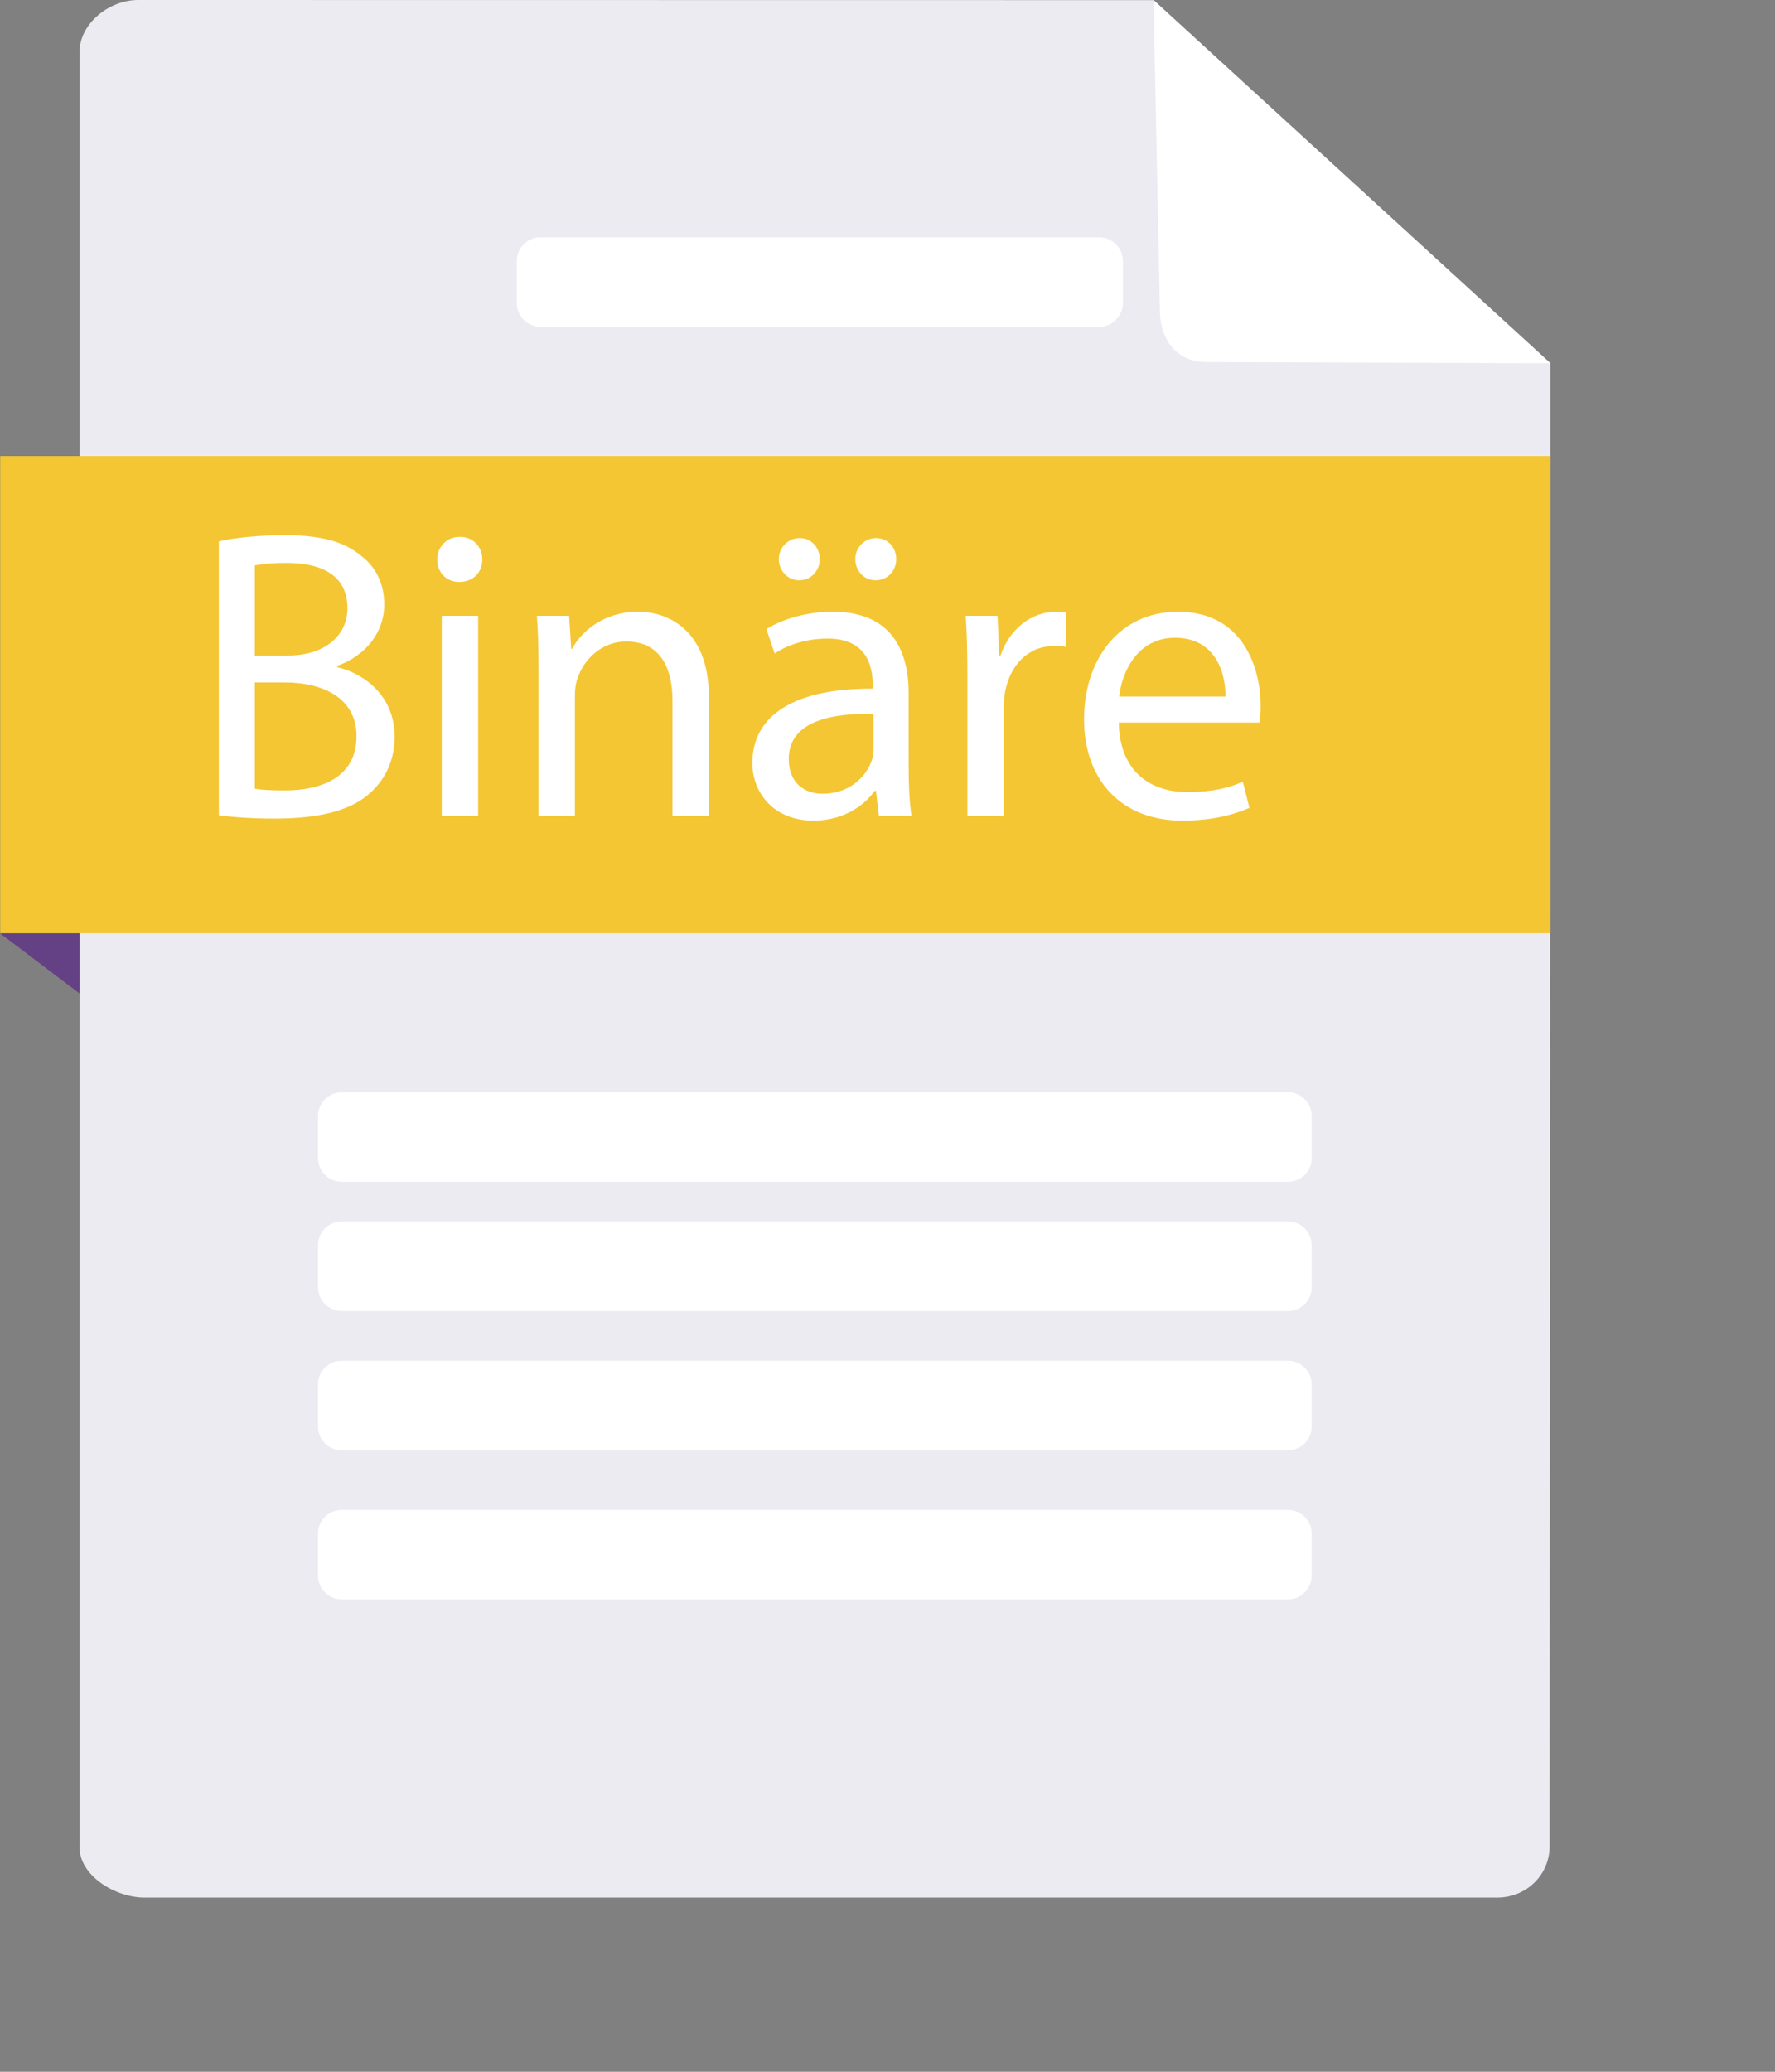
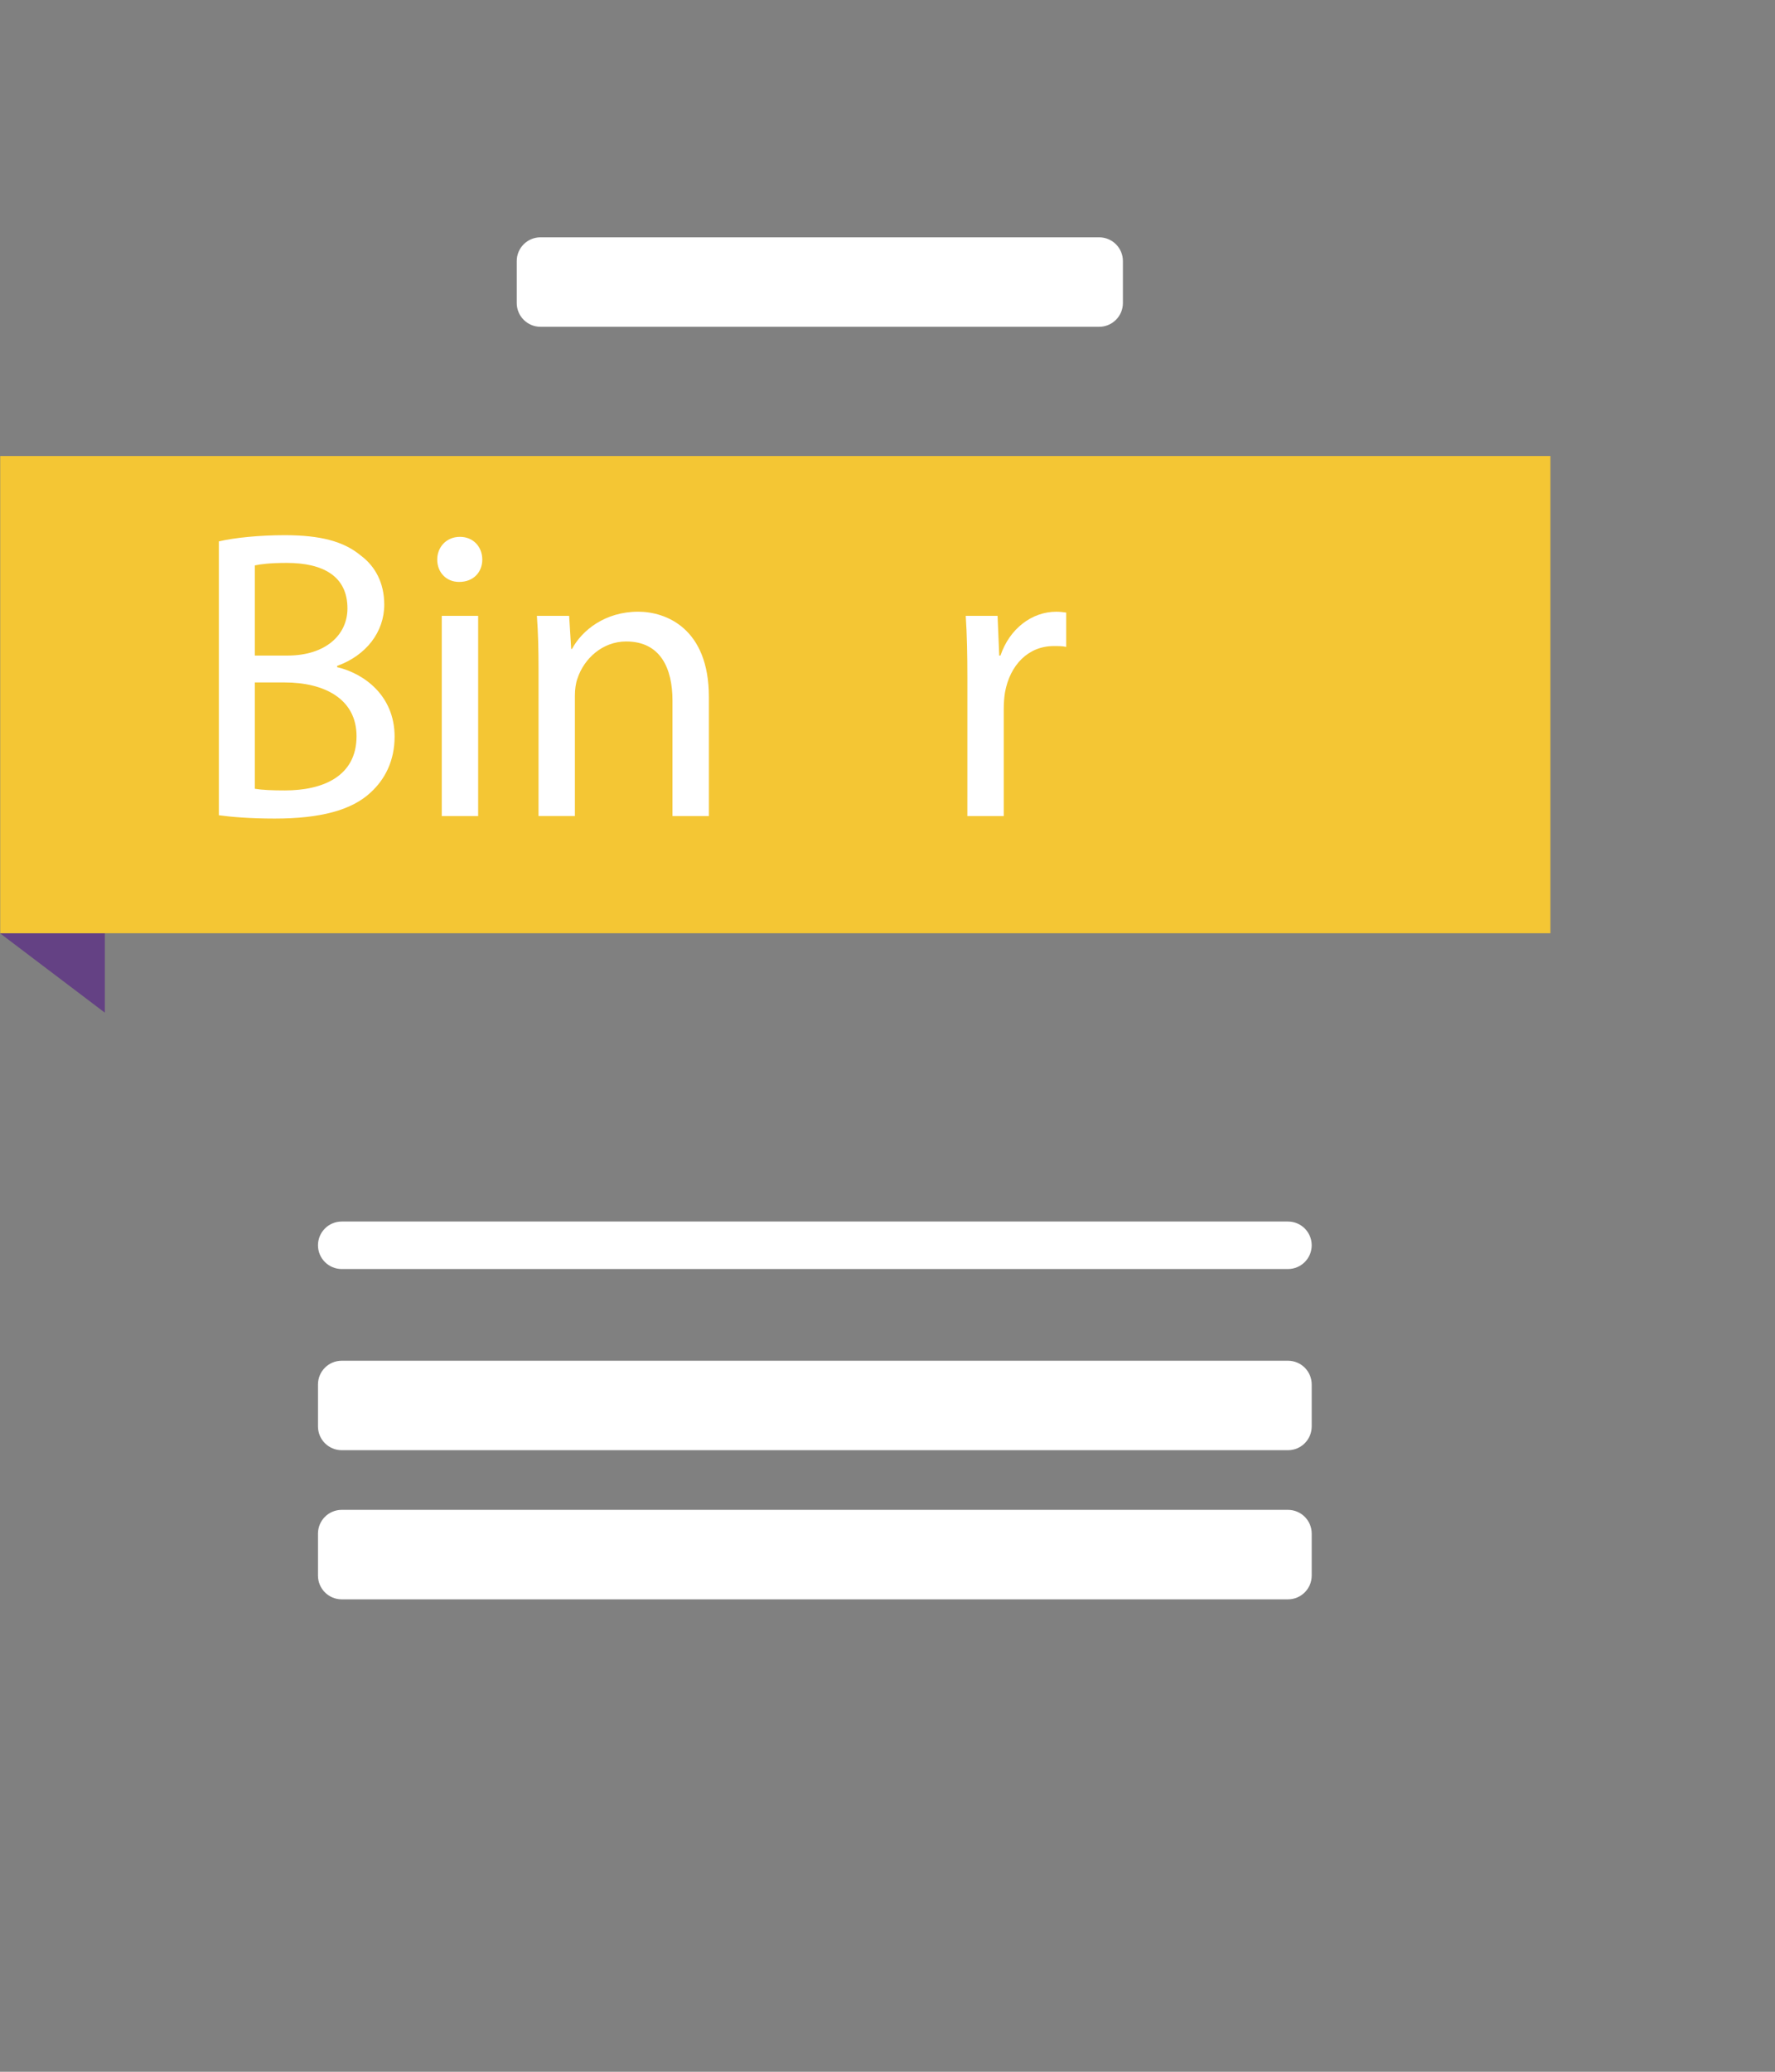
<svg xmlns="http://www.w3.org/2000/svg" version="1.2" baseProfile="tiny" x="0px" y="0px" width="90px" height="105px" viewBox="0 0 90 105" xml:space="preserve">
  <rect x="0" y="0" width="90" height="105" fill="#808080" stroke="none" />
  <defs>
</defs>
  <polygon fill="#644184" points="5.315,47.298 5.315,51.323 0,47.299 " />
-   <path fill="#ECEBF1" d="M58.491,0.007L7.003,0C5.539,0,4.031,1.188,4.031,2.653v90.957c0,1.466,1.828,2.563,3.293,2.563h68.597  c1.466,0,2.652-1.143,2.652-2.607l0.038-75.155L58.491,0.007z" />
-   <path fill="#FFFFFF" d="M61.137,18.348l17.477,0.061L58.491,0.007l0.321,15.734C58.813,17.207,59.671,18.348,61.137,18.348z" />
  <rect x="0.011" y="23.112" fill="#F4C634" width="78.602" height="24.186" />
-   <path fill="#FFFFFF" d="M66.509,56.563c0-0.664-0.538-1.203-1.204-1.203H17.327c-0.665,0-1.204,0.539-1.204,1.203v2.129  c0,0.664,0.539,1.203,1.204,1.203h47.979c0.664,0,1.203-0.539,1.203-1.203L66.509,56.563L66.509,56.563z" />
-   <path fill="#FFFFFF" d="M66.509,63.113c0-0.665-0.538-1.204-1.204-1.204H17.327c-0.665,0-1.204,0.539-1.204,1.204v2.127  c0,0.664,0.539,1.203,1.204,1.203h47.979c0.664,0,1.203-0.539,1.203-1.203L66.509,63.113L66.509,63.113z" />
+   <path fill="#FFFFFF" d="M66.509,63.113c0-0.665-0.538-1.204-1.204-1.204H17.327c-0.665,0-1.204,0.539-1.204,1.204c0,0.664,0.539,1.203,1.204,1.203h47.979c0.664,0,1.203-0.539,1.203-1.203L66.509,63.113L66.509,63.113z" />
  <path fill="#FFFFFF" d="M66.509,70.167c0-0.665-0.538-1.203-1.204-1.203H17.327c-0.665,0-1.204,0.538-1.204,1.203v2.127  c0,0.666,0.539,1.204,1.204,1.204h47.979c0.664,0,1.203-0.538,1.203-1.204L66.509,70.167L66.509,70.167z" />
  <path fill="#FFFFFF" d="M66.509,77.725c0-0.664-0.538-1.203-1.204-1.203H17.327c-0.665,0-1.204,0.539-1.204,1.203v2.129  c0,0.664,0.539,1.203,1.204,1.203h47.979c0.664,0,1.203-0.539,1.203-1.203L66.509,77.725L66.509,77.725z" />
  <path fill="#FFFFFF" d="M56.936,13.231c0-0.665-0.539-1.203-1.203-1.203H27.404c-0.665,0-1.203,0.539-1.203,1.203v2.127  c0,0.665,0.539,1.204,1.203,1.204h28.329c0.664,0,1.203-0.539,1.203-1.204V13.231L56.936,13.231z" />
  <path fill="#FFFFFF" d="M11.097,27.438c0.797-0.188,2.076-0.314,3.333-0.314c1.824,0,2.998,0.314,3.858,1.027  c0.734,0.545,1.195,1.384,1.195,2.495c0,1.384-0.922,2.579-2.39,3.103v0.063c1.342,0.314,2.915,1.425,2.915,3.522  c0,1.216-0.482,2.16-1.216,2.831c-0.964,0.901-2.558,1.321-4.864,1.321c-1.258,0-2.223-0.084-2.831-0.168V27.438z M12.921,33.225  h1.656c1.908,0,3.04-1.027,3.04-2.39c0-1.635-1.237-2.306-3.082-2.306c-0.839,0-1.321,0.063-1.614,0.126V33.225z M12.921,39.976  c0.377,0.063,0.88,0.084,1.53,0.084c1.887,0,3.627-0.692,3.627-2.747c0-1.908-1.656-2.726-3.648-2.726h-1.509V39.976z" />
  <path fill="#FFFFFF" d="M24.454,28.361c0,0.629-0.44,1.132-1.174,1.132c-0.671,0-1.111-0.503-1.111-1.132  c0-0.629,0.461-1.153,1.153-1.153C23.993,27.208,24.454,27.711,24.454,28.361z M22.399,41.36V31.212h1.845V41.36H22.399z" />
  <path fill="#FFFFFF" d="M27.306,33.959c0-1.069-0.021-1.908-0.083-2.747h1.635l0.104,1.677h0.042  c0.503-0.943,1.677-1.887,3.354-1.887c1.405,0,3.585,0.838,3.585,4.319v6.038h-1.845v-5.85c0-1.635-0.608-2.998-2.348-2.998  c-1.195,0-2.138,0.86-2.474,1.887c-0.084,0.23-0.126,0.545-0.126,0.859v6.101h-1.845L27.306,33.959L27.306,33.959z" />
-   <path fill="#FFFFFF" d="M46.073,38.928c0,0.881,0.042,1.74,0.146,2.432h-1.656l-0.146-1.279h-0.063  c-0.565,0.796-1.656,1.509-3.103,1.509c-2.055,0-3.104-1.446-3.104-2.914c0-2.453,2.181-3.795,6.102-3.774v-0.209  c0-0.818-0.23-2.348-2.307-2.327c-0.964,0-1.949,0.272-2.662,0.755l-0.42-1.237c0.839-0.524,2.076-0.88,3.354-0.88  c3.104,0,3.858,2.118,3.858,4.13L46.073,38.928L46.073,38.928z M39.489,28.34c0-0.587,0.462-1.069,1.069-1.069  c0.566,0,1.007,0.461,1.007,1.069c0,0.566-0.42,1.069-1.049,1.069C39.929,29.41,39.489,28.906,39.489,28.34z M44.291,36.181  c-2.013-0.042-4.298,0.315-4.298,2.286c0,1.216,0.796,1.761,1.719,1.761c1.342,0,2.201-0.838,2.495-1.698  c0.063-0.209,0.084-0.419,0.084-0.587V36.181z M43.368,28.34c0-0.587,0.461-1.069,1.049-1.069c0.587,0,1.027,0.461,1.027,1.069  c0,0.566-0.42,1.069-1.049,1.069C43.788,29.41,43.368,28.906,43.368,28.34z" />
  <path fill="#FFFFFF" d="M49.051,34.378c0-1.195-0.021-2.223-0.084-3.166h1.614l0.084,2.013h0.063  c0.461-1.363,1.592-2.222,2.83-2.222c0.188,0,0.336,0.021,0.502,0.042v1.74c-0.188-0.042-0.377-0.042-0.629-0.042  c-1.3,0-2.222,0.964-2.474,2.348c-0.042,0.251-0.063,0.566-0.063,0.859v5.409H49.05L49.051,34.378L49.051,34.378z" />
-   <path fill="#FFFFFF" d="M56.727,36.622c0.041,2.495,1.613,3.522,3.479,3.522c1.321,0,2.14-0.231,2.81-0.524l0.336,1.321  c-0.649,0.293-1.783,0.65-3.396,0.65c-3.123,0-4.989-2.076-4.989-5.136c0-3.061,1.804-5.451,4.759-5.451  c3.334,0,4.193,2.893,4.193,4.759c0,0.377-0.021,0.65-0.063,0.859H56.727z M62.135,35.301c0.021-1.153-0.482-2.977-2.558-2.977  c-1.888,0-2.685,1.698-2.83,2.977H62.135z" />
</svg>